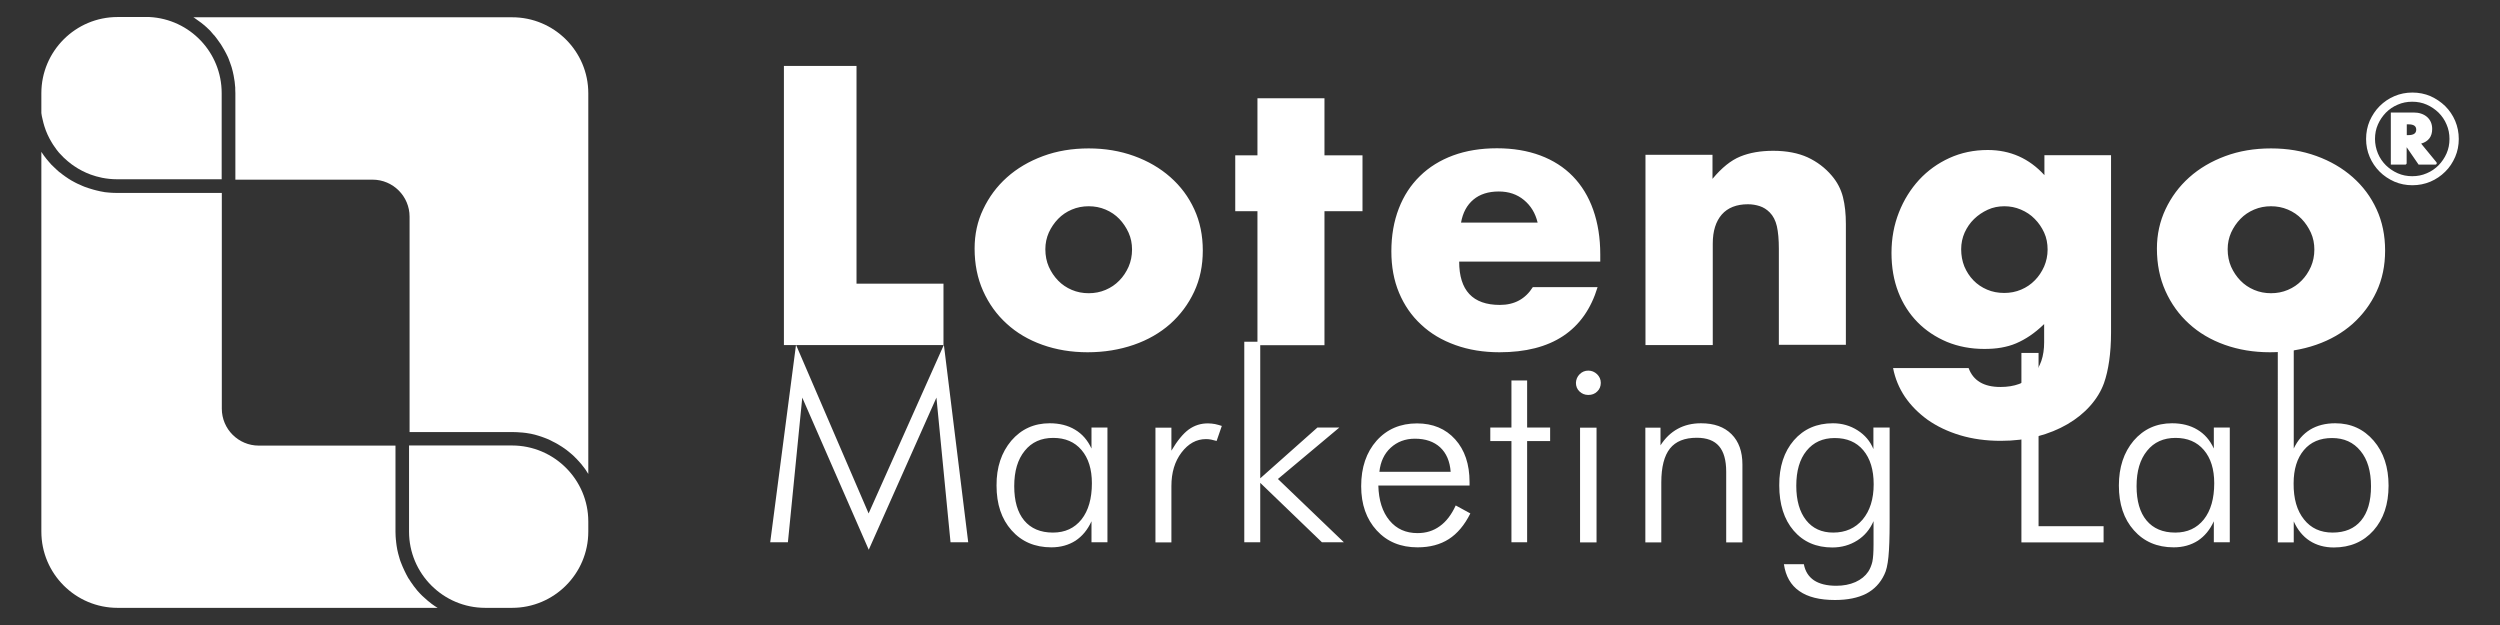
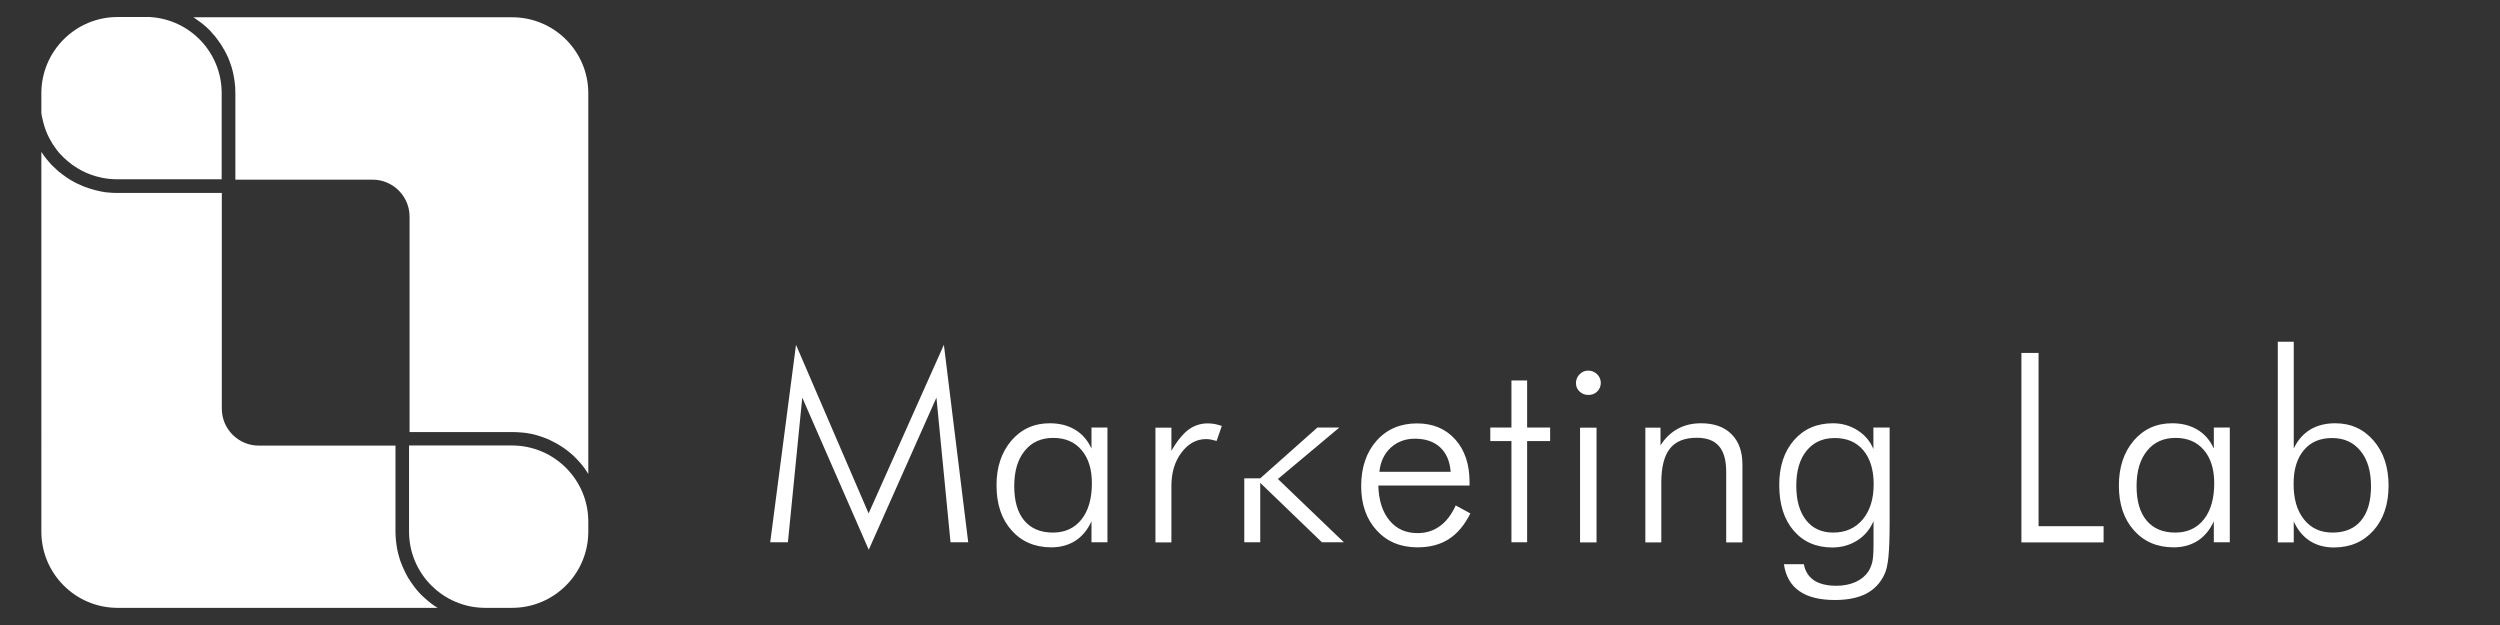
<svg xmlns="http://www.w3.org/2000/svg" id="Capa_1" x="0px" y="0px" viewBox="0 0 188 47" style="enable-background:new 0 0 188 47;" xml:space="preserve">
  <rect x="0" y="0" width="188" height="47" fill="#333333" stroke="none" />
  <style type="text/css">	.st0{fill:#FFFFFF;}</style>
  <g>
-     <path class="st0" d="M64.41,4.96v16.37h6.54v4.62h-12V4.96H64.41z M73.29,18.69c0,1.17,0.21,2.23,0.64,3.19   c0.43,0.96,1.02,1.78,1.77,2.46c0.75,0.69,1.65,1.22,2.69,1.59c1.04,0.37,2.17,0.56,3.4,0.56c1.24,0,2.4-0.19,3.47-0.56   c1.07-0.37,1.98-0.9,2.74-1.57c0.76-0.68,1.36-1.48,1.8-2.42c0.44-0.94,0.65-1.97,0.65-3.1c0-1.13-0.21-2.17-0.64-3.1   c-0.43-0.94-1.03-1.74-1.8-2.42c-0.77-0.68-1.68-1.21-2.73-1.59c-1.05-0.38-2.19-0.57-3.41-0.57c-1.24,0-2.39,0.19-3.44,0.58   c-1.05,0.39-1.95,0.92-2.71,1.6c-0.76,0.68-1.35,1.48-1.78,2.39C73.5,16.64,73.29,17.63,73.29,18.69 M78.61,18.74   c0-0.45,0.09-0.86,0.26-1.25c0.18-0.39,0.41-0.73,0.7-1.03c0.29-0.3,0.63-0.53,1.03-0.7c0.4-0.17,0.82-0.25,1.27-0.25   c0.45,0,0.87,0.08,1.27,0.25c0.4,0.17,0.74,0.4,1.03,0.7c0.29,0.3,0.52,0.65,0.7,1.04c0.18,0.4,0.26,0.82,0.26,1.27   c0,0.46-0.09,0.9-0.26,1.29c-0.18,0.4-0.41,0.75-0.7,1.04c-0.29,0.3-0.63,0.53-1.03,0.7c-0.4,0.17-0.82,0.25-1.27,0.25   c-0.45,0-0.87-0.08-1.27-0.25c-0.4-0.17-0.74-0.4-1.03-0.7c-0.29-0.3-0.52-0.64-0.7-1.04C78.7,19.67,78.61,19.23,78.61,18.74    M102.46,15.88v-4.2H99.6V7.39h-5.04v4.29h-1.67v4.2h1.67v10.08h5.04V15.88H102.46z M120.34,19.66v-0.53   c0-1.24-0.18-2.36-0.53-3.35c-0.35-0.99-0.86-1.83-1.53-2.52c-0.67-0.69-1.49-1.21-2.45-1.57c-0.97-0.36-2.05-0.54-3.26-0.54   c-1.22,0-2.32,0.18-3.3,0.54c-0.97,0.36-1.81,0.88-2.49,1.55c-0.69,0.67-1.22,1.48-1.59,2.44c-0.37,0.96-0.56,2.03-0.56,3.22   c0,1.15,0.19,2.19,0.58,3.12c0.39,0.93,0.94,1.73,1.66,2.39c0.71,0.67,1.57,1.18,2.58,1.54c1,0.36,2.11,0.54,3.31,0.54   c3.93,0,6.39-1.63,7.38-4.9h-4.87c-0.56,0.89-1.38,1.34-2.48,1.34c-2.04,0-3.06-1.09-3.06-3.26H120.34z M109.87,16.74   c0.13-0.74,0.44-1.32,0.93-1.73c0.49-0.41,1.13-0.61,1.91-0.61c0.74,0,1.37,0.21,1.89,0.64c0.52,0.43,0.86,0.99,1.03,1.7H109.87z    M123.76,25.95h5.04v-7.63c0-0.95,0.23-1.67,0.68-2.19c0.45-0.51,1.11-0.77,1.96-0.77c0.32,0,0.61,0.05,0.89,0.14   c0.28,0.09,0.53,0.25,0.75,0.47c0.26,0.26,0.44,0.61,0.54,1.04c0.1,0.44,0.15,1.01,0.15,1.71v7.21h5.04v-9.08   c0-0.76-0.07-1.44-0.22-2.03c-0.15-0.59-0.43-1.13-0.84-1.61c-0.5-0.59-1.11-1.05-1.82-1.38c-0.71-0.32-1.57-0.49-2.58-0.49   c-0.95,0-1.77,0.14-2.48,0.43c-0.71,0.29-1.4,0.85-2.09,1.68v-1.81h-5.04V25.95z M153.74,11.67v1.5c-1.15-1.26-2.57-1.89-4.26-1.89   c-1.04,0-2,0.2-2.88,0.6c-0.88,0.4-1.64,0.95-2.28,1.64c-0.64,0.7-1.15,1.51-1.52,2.45c-0.37,0.94-0.56,1.95-0.56,3.05   c0,1.08,0.17,2.06,0.51,2.94c0.34,0.88,0.83,1.64,1.45,2.27c0.62,0.63,1.36,1.12,2.21,1.48c0.85,0.35,1.79,0.53,2.81,0.53   c0.46,0,0.89-0.03,1.28-0.1c0.39-0.07,0.76-0.17,1.11-0.32c0.35-0.15,0.7-0.34,1.04-0.57c0.34-0.23,0.7-0.52,1.07-0.88v1.36   c0,1.06-0.28,1.88-0.85,2.48c-0.57,0.59-1.38,0.89-2.44,0.89c-1.24,0-2.04-0.47-2.39-1.42h-5.68c0.15,0.78,0.45,1.5,0.89,2.16   c0.45,0.66,1.02,1.23,1.71,1.73c0.7,0.49,1.51,0.88,2.44,1.16c0.93,0.28,1.95,0.42,3.06,0.42c0.98,0,1.9-0.11,2.74-0.33   c0.84-0.22,1.6-0.53,2.27-0.92c0.67-0.39,1.24-0.85,1.71-1.38c0.47-0.53,0.82-1.1,1.04-1.71c0.17-0.48,0.3-1.04,0.39-1.67   c0.09-0.63,0.14-1.35,0.14-2.14V11.67H153.74z M147.48,18.74c0-0.45,0.09-0.86,0.26-1.25c0.18-0.39,0.41-0.73,0.71-1.02   c0.3-0.29,0.64-0.52,1.03-0.7c0.39-0.18,0.81-0.26,1.25-0.26c0.43,0,0.84,0.08,1.24,0.25c0.4,0.17,0.75,0.4,1.04,0.7   c0.3,0.3,0.53,0.64,0.71,1.03c0.18,0.39,0.26,0.82,0.26,1.28c0,0.45-0.09,0.87-0.26,1.27c-0.18,0.4-0.41,0.75-0.7,1.04   c-0.29,0.3-0.63,0.53-1.03,0.7c-0.4,0.17-0.82,0.25-1.27,0.25c-0.46,0-0.9-0.08-1.29-0.25c-0.4-0.17-0.74-0.4-1.03-0.7   c-0.29-0.3-0.51-0.64-0.68-1.04C147.56,19.64,147.48,19.21,147.48,18.74 M162.2,18.69c0,1.17,0.21,2.23,0.64,3.19   c0.43,0.96,1.02,1.78,1.77,2.46c0.75,0.69,1.65,1.22,2.69,1.59c1.04,0.37,2.17,0.56,3.4,0.56c1.24,0,2.4-0.19,3.47-0.56   c1.07-0.37,1.98-0.9,2.74-1.57c0.76-0.68,1.36-1.48,1.8-2.42c0.44-0.94,0.65-1.97,0.65-3.1c0-1.13-0.21-2.17-0.64-3.1   c-0.43-0.94-1.03-1.74-1.8-2.42c-0.77-0.68-1.68-1.21-2.73-1.59c-1.05-0.38-2.18-0.57-3.41-0.57c-1.24,0-2.39,0.19-3.44,0.58   c-1.05,0.39-1.95,0.92-2.71,1.6c-0.76,0.68-1.35,1.48-1.78,2.39C162.42,16.64,162.2,17.63,162.2,18.69 M167.52,18.74   c0-0.45,0.09-0.86,0.26-1.25c0.18-0.39,0.41-0.73,0.7-1.03c0.29-0.3,0.63-0.53,1.03-0.7c0.4-0.17,0.82-0.25,1.27-0.25   c0.45,0,0.87,0.08,1.27,0.25c0.4,0.17,0.74,0.4,1.03,0.7c0.29,0.3,0.52,0.65,0.7,1.04c0.18,0.4,0.26,0.82,0.26,1.27   c0,0.46-0.09,0.9-0.26,1.29c-0.18,0.4-0.41,0.75-0.7,1.04c-0.29,0.3-0.63,0.53-1.03,0.7c-0.4,0.17-0.82,0.25-1.27,0.25   c-0.45,0-0.87-0.08-1.27-0.25c-0.4-0.17-0.74-0.4-1.03-0.7c-0.29-0.3-0.52-0.64-0.7-1.04C167.61,19.67,167.52,19.23,167.52,18.74    M177.93,10.45c0,0.48,0.09,0.93,0.27,1.35c0.18,0.42,0.43,0.79,0.75,1.11c0.31,0.31,0.68,0.56,1.11,0.75   c0.42,0.18,0.87,0.27,1.35,0.27c0.48,0,0.93-0.09,1.36-0.27c0.42-0.18,0.79-0.43,1.11-0.75c0.32-0.31,0.56-0.68,0.75-1.11   c0.18-0.42,0.27-0.87,0.27-1.35c0-0.48-0.09-0.93-0.27-1.36c-0.18-0.42-0.43-0.79-0.75-1.11c-0.32-0.31-0.69-0.56-1.11-0.75   c-0.42-0.18-0.88-0.27-1.36-0.27c-0.48,0-0.93,0.09-1.35,0.27c-0.42,0.18-0.79,0.43-1.11,0.75c-0.32,0.32-0.56,0.69-0.75,1.11   C178.02,9.51,177.93,9.97,177.93,10.45 M178.6,10.45c0-0.39,0.07-0.75,0.22-1.09c0.15-0.34,0.35-0.63,0.6-0.89   c0.25-0.25,0.55-0.46,0.89-0.6c0.34-0.15,0.7-0.22,1.09-0.22c0.39,0,0.75,0.07,1.09,0.22c0.34,0.15,0.63,0.35,0.89,0.6   c0.25,0.25,0.46,0.55,0.6,0.89c0.15,0.34,0.22,0.7,0.22,1.09c0,0.39-0.07,0.75-0.22,1.09c-0.15,0.34-0.35,0.63-0.6,0.89   c-0.25,0.25-0.55,0.46-0.89,0.6c-0.34,0.15-0.7,0.22-1.09,0.22c-0.39,0-0.75-0.07-1.09-0.22c-0.34-0.15-0.63-0.35-0.89-0.6   c-0.25-0.25-0.46-0.55-0.6-0.89C178.68,11.2,178.6,10.83,178.6,10.45 M183.14,12.38c0.09,0,0.14-0.11,0.08-0.18l-1.15-1.4   c0.55-0.16,0.83-0.53,0.83-1.1c0-0.38-0.13-0.68-0.39-0.91c-0.26-0.22-0.6-0.33-1.01-0.33h-1.71v3.92h1.08   c0.06,0,0.11-0.05,0.11-0.11v-1.2l0.9,1.31H183.14 M180.99,9.35h0.13c0.39,0,0.58,0.13,0.58,0.4c0,0.27-0.19,0.41-0.58,0.41h-0.13   V9.35z" />
-     <path class="st0" d="M65.33,41.34l-5-11.44l-1.08,10.88h-1.33l1.94-14.85l5.46,12.68l5.66-12.68l1.83,14.85h-1.33l-1.06-10.88   L65.33,41.34z M77.02,39.14c0.5,0.6,1.22,0.91,2.16,0.91c0.91,0,1.62-0.33,2.15-0.99c0.52-0.66,0.78-1.57,0.78-2.72   c0-1.06-0.26-1.89-0.78-2.5c-0.52-0.61-1.23-0.91-2.13-0.91c-0.9,0-1.62,0.32-2.14,0.97c-0.53,0.65-0.79,1.53-0.79,2.66   C76.27,37.68,76.52,38.54,77.02,39.14 M76.05,33.14c0.75-0.87,1.71-1.31,2.89-1.31c0.73,0,1.37,0.16,1.9,0.48   c0.54,0.32,0.95,0.79,1.24,1.42v-1.58h1.2v8.63h-1.2v-1.58c-0.29,0.64-0.69,1.12-1.2,1.46c-0.52,0.33-1.12,0.5-1.82,0.5   c-1.24,0-2.24-0.43-2.99-1.28c-0.76-0.85-1.13-1.97-1.13-3.37C74.93,35.14,75.31,34.02,76.05,33.14 M89.39,32.3   c-0.42,0.31-0.86,0.84-1.3,1.59v-1.73h-1.2v8.63h1.2v-4.24c0-1.01,0.25-1.85,0.76-2.52c0.51-0.67,1.12-1.01,1.84-1.01   c0.13,0,0.26,0.01,0.4,0.04c0.14,0.03,0.27,0.06,0.4,0.1l0.39-1.13c-0.17-0.06-0.34-0.1-0.51-0.14c-0.17-0.03-0.34-0.05-0.51-0.05   C90.31,31.83,89.82,31.99,89.39,32.3 M93.57,25.7v15.08h1.2v-4.47l4.64,4.47h1.65l-4.96-4.76l4.62-3.87h-1.65l-4.3,3.82V25.7H93.57   z M104.58,33.67c-0.49,0.45-0.77,1.06-0.85,1.81h5.36c-0.06-0.79-0.32-1.4-0.79-1.84c-0.47-0.43-1.1-0.65-1.9-0.65   C105.68,32.99,105.07,33.22,104.58,33.67 M103.52,33.14c0.78-0.87,1.79-1.3,3.04-1.3c1.19,0,2.15,0.4,2.87,1.2   c0.72,0.8,1.08,1.87,1.08,3.21v0.26h-6.86c0.03,1.12,0.31,1.99,0.84,2.63c0.53,0.64,1.23,0.95,2.11,0.95   c0.64,0,1.19-0.17,1.67-0.52c0.48-0.34,0.88-0.86,1.2-1.56l1.1,0.6c-0.44,0.88-0.98,1.52-1.62,1.93c-0.64,0.41-1.42,0.62-2.35,0.62   c-1.27,0-2.29-0.42-3.07-1.27c-0.78-0.85-1.17-1.96-1.17-3.33C102.36,35.15,102.75,34.01,103.52,33.14 M113.66,28.61v3.54h-1.59   v1.02h1.59v7.61h1.18v-7.61h1.73v-1.02h-1.73v-3.54H113.66z M118.82,32.16h1.24v8.63h-1.24V32.16z M118.79,28.14   c0.18-0.18,0.4-0.27,0.65-0.27c0.25,0,0.47,0.09,0.66,0.27c0.18,0.18,0.28,0.39,0.28,0.65c0,0.26-0.09,0.48-0.27,0.65   c-0.18,0.18-0.4,0.26-0.67,0.26c-0.26,0-0.48-0.09-0.66-0.26c-0.18-0.17-0.27-0.39-0.27-0.65   C118.52,28.54,118.61,28.32,118.79,28.14 M126.16,32.25c-0.51,0.28-0.94,0.69-1.29,1.24v-1.33h-1.14v8.63h1.2v-4.51   c0-1.16,0.22-2.01,0.65-2.55c0.43-0.54,1.1-0.81,2.02-0.81c0.75,0,1.31,0.21,1.67,0.63c0.36,0.42,0.54,1.06,0.54,1.92v5.32h1.22   v-5.86c0-0.97-0.27-1.73-0.82-2.28c-0.55-0.55-1.31-0.82-2.29-0.82C127.25,31.83,126.67,31.97,126.16,32.25 M135.82,39.12   c0.49,0.62,1.17,0.93,2.04,0.93c0.92,0,1.66-0.33,2.21-0.98c0.55-0.66,0.83-1.54,0.83-2.65c0-1.09-0.26-1.94-0.78-2.56   c-0.52-0.62-1.24-0.92-2.15-0.92c-0.9,0-1.6,0.32-2.12,0.96c-0.52,0.64-0.77,1.52-0.77,2.63C135.08,37.63,135.33,38.5,135.82,39.12    M134.9,33.11c0.74-0.85,1.72-1.28,2.94-1.28c0.68,0,1.3,0.18,1.85,0.53c0.55,0.35,0.95,0.82,1.19,1.41v-1.62h1.22v7.13   c0,1.14-0.03,2-0.09,2.6c-0.06,0.6-0.16,1.04-0.31,1.33c-0.3,0.64-0.76,1.12-1.37,1.44c-0.62,0.31-1.39,0.47-2.34,0.47   c-1.15,0-2.04-0.22-2.68-0.67c-0.64-0.44-1.03-1.12-1.16-2.02h1.5c0.1,0.53,0.35,0.93,0.76,1.21c0.41,0.27,0.97,0.41,1.68,0.41   c0.53,0,1.01-0.09,1.44-0.28c0.42-0.19,0.74-0.45,0.96-0.78c0.14-0.21,0.24-0.46,0.31-0.74c0.06-0.28,0.09-0.72,0.09-1.31v-0.46   v-1.29c-0.27,0.62-0.67,1.1-1.22,1.45c-0.55,0.35-1.18,0.53-1.88,0.53c-1.21,0-2.18-0.42-2.91-1.27c-0.72-0.84-1.08-1.98-1.08-3.4   C133.79,35.1,134.16,33.97,134.9,33.11 M152.01,26.54v14.25h6.18v-1.22h-4.89V26.54H152.01z M161.42,39.14   c0.5,0.6,1.22,0.91,2.16,0.91c0.91,0,1.62-0.33,2.15-0.99c0.52-0.66,0.78-1.57,0.78-2.72c0-1.06-0.26-1.89-0.78-2.5   c-0.52-0.61-1.23-0.91-2.13-0.91c-0.9,0-1.62,0.32-2.14,0.97c-0.53,0.65-0.79,1.53-0.79,2.66   C160.67,37.68,160.92,38.54,161.42,39.14 M160.45,33.14c0.75-0.87,1.71-1.31,2.89-1.31c0.73,0,1.37,0.16,1.9,0.48   c0.54,0.32,0.95,0.79,1.24,1.42v-1.58h1.2v8.63h-1.2v-1.58c-0.29,0.64-0.69,1.12-1.2,1.46c-0.52,0.33-1.12,0.5-1.82,0.5   c-1.24,0-2.24-0.43-2.99-1.28c-0.76-0.85-1.13-1.97-1.13-3.37C159.34,35.14,159.71,34.02,160.45,33.14 M173.26,39.06   c0.52,0.66,1.24,0.99,2.15,0.99c0.93,0,1.64-0.3,2.14-0.9c0.5-0.6,0.75-1.46,0.75-2.58c0-1.13-0.26-2.02-0.79-2.66   c-0.53-0.65-1.24-0.97-2.14-0.97c-0.9,0-1.61,0.3-2.12,0.91c-0.51,0.61-0.77,1.44-0.77,2.5C172.47,37.5,172.73,38.4,173.26,39.06    M172.49,25.7v8.03c0.29-0.62,0.7-1.09,1.23-1.42c0.53-0.32,1.16-0.48,1.89-0.48c1.18,0,2.14,0.44,2.89,1.31   c0.75,0.87,1.12,2,1.12,3.38c0,1.4-0.38,2.52-1.13,3.37c-0.76,0.85-1.75,1.28-2.99,1.28c-0.69,0-1.3-0.17-1.81-0.5   c-0.51-0.33-0.91-0.82-1.2-1.46v1.58h-1.2V25.7H172.49z" />
+     <path class="st0" d="M65.33,41.34l-5-11.44l-1.08,10.88h-1.33l1.94-14.85l5.46,12.68l5.66-12.68l1.83,14.85h-1.33l-1.06-10.88   L65.33,41.34z M77.02,39.14c0.5,0.6,1.22,0.91,2.16,0.91c0.91,0,1.62-0.33,2.15-0.99c0.52-0.66,0.78-1.57,0.78-2.72   c0-1.06-0.26-1.89-0.78-2.5c-0.52-0.61-1.23-0.91-2.13-0.91c-0.9,0-1.62,0.32-2.14,0.97c-0.53,0.65-0.79,1.53-0.79,2.66   C76.27,37.68,76.52,38.54,77.02,39.14 M76.05,33.14c0.75-0.87,1.71-1.31,2.89-1.31c0.73,0,1.37,0.16,1.9,0.48   c0.54,0.32,0.95,0.79,1.24,1.42v-1.58h1.2v8.63h-1.2v-1.58c-0.29,0.64-0.69,1.12-1.2,1.46c-0.52,0.33-1.12,0.5-1.82,0.5   c-1.24,0-2.24-0.43-2.99-1.28c-0.76-0.85-1.13-1.97-1.13-3.37C74.93,35.14,75.31,34.02,76.05,33.14 M89.39,32.3   c-0.42,0.31-0.86,0.84-1.3,1.59v-1.73h-1.2v8.63h1.2v-4.24c0-1.01,0.25-1.85,0.76-2.52c0.51-0.67,1.12-1.01,1.84-1.01   c0.13,0,0.26,0.01,0.4,0.04c0.14,0.03,0.27,0.06,0.4,0.1l0.39-1.13c-0.17-0.06-0.34-0.1-0.51-0.14c-0.17-0.03-0.34-0.05-0.51-0.05   C90.31,31.83,89.82,31.99,89.39,32.3 M93.57,25.7v15.08h1.2v-4.47l4.64,4.47h1.65l-4.96-4.76l4.62-3.87h-1.65l-4.3,3.82H93.57   z M104.58,33.67c-0.49,0.45-0.77,1.06-0.85,1.81h5.36c-0.06-0.79-0.32-1.4-0.79-1.84c-0.47-0.43-1.1-0.65-1.9-0.65   C105.68,32.99,105.07,33.22,104.58,33.67 M103.52,33.14c0.78-0.87,1.79-1.3,3.04-1.3c1.19,0,2.15,0.4,2.87,1.2   c0.72,0.8,1.08,1.87,1.08,3.21v0.26h-6.86c0.03,1.12,0.31,1.99,0.84,2.63c0.53,0.64,1.23,0.95,2.11,0.95   c0.64,0,1.19-0.17,1.67-0.52c0.48-0.34,0.88-0.86,1.2-1.56l1.1,0.6c-0.44,0.88-0.98,1.52-1.62,1.93c-0.64,0.41-1.42,0.62-2.35,0.62   c-1.27,0-2.29-0.42-3.07-1.27c-0.78-0.85-1.17-1.96-1.17-3.33C102.36,35.15,102.75,34.01,103.52,33.14 M113.66,28.61v3.54h-1.59   v1.02h1.59v7.61h1.18v-7.61h1.73v-1.02h-1.73v-3.54H113.66z M118.82,32.16h1.24v8.63h-1.24V32.16z M118.79,28.14   c0.18-0.18,0.4-0.27,0.65-0.27c0.25,0,0.47,0.09,0.66,0.27c0.18,0.18,0.28,0.39,0.28,0.65c0,0.26-0.09,0.48-0.27,0.65   c-0.18,0.18-0.4,0.26-0.67,0.26c-0.26,0-0.48-0.09-0.66-0.26c-0.18-0.17-0.27-0.39-0.27-0.65   C118.52,28.54,118.61,28.32,118.79,28.14 M126.16,32.25c-0.51,0.28-0.94,0.69-1.29,1.24v-1.33h-1.14v8.63h1.2v-4.51   c0-1.16,0.22-2.01,0.65-2.55c0.43-0.54,1.1-0.81,2.02-0.81c0.75,0,1.31,0.21,1.67,0.63c0.36,0.42,0.54,1.06,0.54,1.92v5.32h1.22   v-5.86c0-0.97-0.27-1.73-0.82-2.28c-0.55-0.55-1.31-0.82-2.29-0.82C127.25,31.83,126.67,31.97,126.16,32.25 M135.82,39.12   c0.49,0.62,1.17,0.93,2.04,0.93c0.92,0,1.66-0.33,2.21-0.98c0.55-0.66,0.83-1.54,0.83-2.65c0-1.09-0.26-1.94-0.78-2.56   c-0.52-0.62-1.24-0.92-2.15-0.92c-0.9,0-1.6,0.32-2.12,0.96c-0.52,0.64-0.77,1.52-0.77,2.63C135.08,37.63,135.33,38.5,135.82,39.12    M134.9,33.11c0.74-0.85,1.72-1.28,2.94-1.28c0.68,0,1.3,0.18,1.85,0.53c0.55,0.35,0.95,0.82,1.19,1.41v-1.62h1.22v7.13   c0,1.14-0.03,2-0.09,2.6c-0.06,0.6-0.16,1.04-0.31,1.33c-0.3,0.64-0.76,1.12-1.37,1.44c-0.62,0.31-1.39,0.47-2.34,0.47   c-1.15,0-2.04-0.22-2.68-0.67c-0.64-0.44-1.03-1.12-1.16-2.02h1.5c0.1,0.53,0.35,0.93,0.76,1.21c0.41,0.27,0.97,0.41,1.68,0.41   c0.53,0,1.01-0.09,1.44-0.28c0.42-0.19,0.74-0.45,0.96-0.78c0.14-0.21,0.24-0.46,0.31-0.74c0.06-0.28,0.09-0.72,0.09-1.31v-0.46   v-1.29c-0.27,0.62-0.67,1.1-1.22,1.45c-0.55,0.35-1.18,0.53-1.88,0.53c-1.21,0-2.18-0.42-2.91-1.27c-0.72-0.84-1.08-1.98-1.08-3.4   C133.79,35.1,134.16,33.97,134.9,33.11 M152.01,26.54v14.25h6.18v-1.22h-4.89V26.54H152.01z M161.42,39.14   c0.5,0.6,1.22,0.91,2.16,0.91c0.91,0,1.62-0.33,2.15-0.99c0.52-0.66,0.78-1.57,0.78-2.72c0-1.06-0.26-1.89-0.78-2.5   c-0.52-0.61-1.23-0.91-2.13-0.91c-0.9,0-1.62,0.32-2.14,0.97c-0.53,0.65-0.79,1.53-0.79,2.66   C160.67,37.68,160.92,38.54,161.42,39.14 M160.45,33.14c0.75-0.87,1.71-1.31,2.89-1.31c0.73,0,1.37,0.16,1.9,0.48   c0.54,0.32,0.95,0.79,1.24,1.42v-1.58h1.2v8.63h-1.2v-1.58c-0.29,0.64-0.69,1.12-1.2,1.46c-0.52,0.33-1.12,0.5-1.82,0.5   c-1.24,0-2.24-0.43-2.99-1.28c-0.76-0.85-1.13-1.97-1.13-3.37C159.34,35.14,159.71,34.02,160.45,33.14 M173.26,39.06   c0.52,0.66,1.24,0.99,2.15,0.99c0.93,0,1.64-0.3,2.14-0.9c0.5-0.6,0.75-1.46,0.75-2.58c0-1.13-0.26-2.02-0.79-2.66   c-0.53-0.65-1.24-0.97-2.14-0.97c-0.9,0-1.61,0.3-2.12,0.91c-0.51,0.61-0.77,1.44-0.77,2.5C172.47,37.5,172.73,38.4,173.26,39.06    M172.49,25.7v8.03c0.29-0.62,0.7-1.09,1.23-1.42c0.53-0.32,1.16-0.48,1.89-0.48c1.18,0,2.14,0.44,2.89,1.31   c0.75,0.87,1.12,2,1.12,3.38c0,1.4-0.38,2.52-1.13,3.37c-0.76,0.85-1.75,1.28-2.99,1.28c-0.69,0-1.3-0.17-1.81-0.5   c-0.51-0.33-0.91-0.82-1.2-1.46v1.58h-1.2V25.7H172.49z" />
    <g>
      <g>
        <path class="st0" d="M32.91,45.71H8.84c-3.16,0-5.73-2.57-5.73-5.73V11.42c0.06,0.09,0.13,0.19,0.19,0.28     c0.05,0.07,0.1,0.14,0.16,0.21c0.01,0.02,0.03,0.04,0.04,0.05c0.05,0.07,0.1,0.13,0.16,0.19c0.13,0.16,0.27,0.31,0.43,0.45     c0.06,0.06,0.12,0.11,0.18,0.17c0.03,0.03,0.06,0.05,0.1,0.09c0.05,0.05,0.11,0.1,0.18,0.14c0.11,0.09,0.22,0.18,0.34,0.26     c0.09,0.07,0.19,0.13,0.28,0.19c0.12,0.08,0.23,0.14,0.36,0.21c0.04,0.02,0.09,0.05,0.13,0.07c0.1,0.05,0.21,0.11,0.32,0.15     c0.07,0.03,0.15,0.07,0.22,0.1c0.05,0.02,0.11,0.05,0.17,0.07c0.1,0.04,0.19,0.07,0.29,0.1c0.12,0.04,0.24,0.08,0.36,0.11     c0.08,0.02,0.15,0.04,0.23,0.06c0.1,0.02,0.2,0.05,0.3,0.07c0.09,0.02,0.19,0.03,0.28,0.05c0.02,0,0.03,0,0.04,0.01     c0.1,0.01,0.2,0.02,0.3,0.03c0.09,0.01,0.18,0.02,0.27,0.02c0.12,0.01,0.24,0.01,0.36,0.01h7.88v16.22     c0,1.54,1.25,2.78,2.78,2.78h10.28v6.47c0,0.12,0,0.23,0.01,0.35c0,0.09,0.01,0.18,0.02,0.26c0,0.02,0,0.04,0.01,0.06     c0,0.04,0.01,0.08,0.01,0.12c0.01,0.08,0.02,0.16,0.03,0.24c0.01,0.1,0.03,0.2,0.05,0.3c0.01,0.03,0.01,0.06,0.02,0.09     c0.02,0.07,0.03,0.14,0.05,0.22c0.03,0.13,0.07,0.26,0.11,0.39c0.03,0.1,0.06,0.2,0.1,0.29c0.01,0.02,0.01,0.03,0.02,0.05     c0.03,0.09,0.07,0.18,0.11,0.27c0.09,0.2,0.18,0.4,0.28,0.59c0.04,0.07,0.08,0.15,0.12,0.22c0.02,0.04,0.05,0.09,0.08,0.12     c0.04,0.07,0.09,0.14,0.14,0.22c0.15,0.22,0.31,0.44,0.48,0.64c0.07,0.08,0.14,0.15,0.21,0.23c0.01,0.02,0.03,0.03,0.05,0.05     c0.07,0.08,0.15,0.15,0.23,0.22c0.19,0.18,0.38,0.34,0.59,0.5c0.08,0.06,0.16,0.12,0.24,0.17     C32.77,45.62,32.84,45.66,32.91,45.71z" />
      </g>
      <g>
        <path class="st0" d="M44.24,7.01v28.63c-0.01-0.01-0.01-0.02-0.02-0.03c-0.06-0.1-0.12-0.19-0.18-0.28     c-0.01-0.02-0.03-0.04-0.04-0.06c-0.08-0.11-0.16-0.21-0.24-0.31c-0.01-0.01-0.01-0.02-0.02-0.03c-0.08-0.1-0.16-0.19-0.25-0.28     c-0.03-0.04-0.07-0.08-0.11-0.12c-0.04-0.04-0.08-0.08-0.12-0.12c-0.05-0.05-0.1-0.1-0.14-0.14c-0.03-0.03-0.06-0.06-0.1-0.09     c-0.06-0.05-0.13-0.11-0.19-0.16c-0.08-0.07-0.17-0.14-0.25-0.2c-0.07-0.05-0.13-0.1-0.2-0.14c-0.08-0.05-0.15-0.11-0.23-0.15     c-0.08-0.05-0.15-0.1-0.23-0.14c-0.05-0.03-0.11-0.06-0.16-0.09c-0.08-0.04-0.15-0.08-0.22-0.11c-0.04-0.02-0.09-0.04-0.13-0.07     c-0.08-0.03-0.16-0.07-0.24-0.11c-0.08-0.03-0.15-0.06-0.23-0.09c-0.15-0.06-0.31-0.11-0.47-0.16c-0.08-0.02-0.16-0.04-0.24-0.07     c-0.1-0.02-0.2-0.05-0.3-0.07c-0.02-0.01-0.04-0.01-0.06-0.01c-0.1-0.02-0.2-0.04-0.3-0.05c-0.08-0.01-0.17-0.02-0.26-0.03     c-0.05-0.01-0.1-0.01-0.15-0.01c-0.09-0.01-0.18-0.02-0.27-0.02c-0.11-0.01-0.23-0.01-0.35-0.01h-7.74v-16.2     c0-1.53-1.25-2.78-2.78-2.78H17.7V7c0-0.09,0-0.18-0.01-0.27c0-0.05,0-0.09,0-0.14c-0.02-0.31-0.06-0.61-0.12-0.91     c-0.02-0.11-0.04-0.21-0.07-0.32c-0.05-0.21-0.11-0.42-0.19-0.62c-0.03-0.1-0.07-0.2-0.11-0.3c-0.04-0.1-0.08-0.2-0.13-0.29     C17.05,4.11,17.03,4.06,17,4.01c-0.04-0.09-0.09-0.18-0.14-0.26c-0.15-0.28-0.33-0.55-0.53-0.81c-0.05-0.07-0.11-0.14-0.16-0.21     c-0.03-0.04-0.06-0.08-0.1-0.11C15.9,2.4,15.71,2.2,15.5,2.02c-0.06-0.06-0.13-0.12-0.2-0.17c-0.05-0.05-0.11-0.09-0.16-0.13     c-0.17-0.13-0.35-0.26-0.53-0.38c-0.02-0.02-0.04-0.03-0.07-0.04h23.96C41.67,1.29,44.24,3.86,44.24,7.01z" />
      </g>
      <g>
        <path class="st0" d="M16.67,7v6.48H8.79c-0.38,0-0.75-0.04-1.11-0.11c-0.15-0.03-0.31-0.07-0.45-0.11     c-0.08-0.02-0.16-0.05-0.25-0.08c-0.06-0.02-0.12-0.04-0.18-0.06c-0.43-0.16-0.84-0.37-1.22-0.63c-0.07-0.04-0.13-0.09-0.2-0.14     c-0.2-0.15-0.4-0.32-0.58-0.49c-0.1-0.1-0.2-0.2-0.29-0.3c-0.08-0.08-0.14-0.16-0.21-0.25c-0.05-0.07-0.11-0.13-0.15-0.21     c0,0-0.01-0.01-0.01-0.01c-0.1-0.13-0.18-0.26-0.27-0.41c-0.22-0.37-0.4-0.76-0.53-1.18C3.31,9.42,3.29,9.34,3.27,9.26     C3.24,9.16,3.22,9.07,3.2,8.97C3.16,8.82,3.13,8.66,3.11,8.5c0-0.01,0-0.02,0-0.03V7.01c0-3.16,2.57-5.73,5.73-5.73h2.4     C14.29,1.44,16.67,3.95,16.67,7z" />
      </g>
      <g>
        <path class="st0" d="M44.24,39.22v0.76c0,3.16-2.57,5.73-5.73,5.73h-2.02c-3.16,0-5.73-2.57-5.73-5.73V33.5h7.74     C41.67,33.5,44.24,36.07,44.24,39.22z" />
      </g>
    </g>
  </g>
</svg>